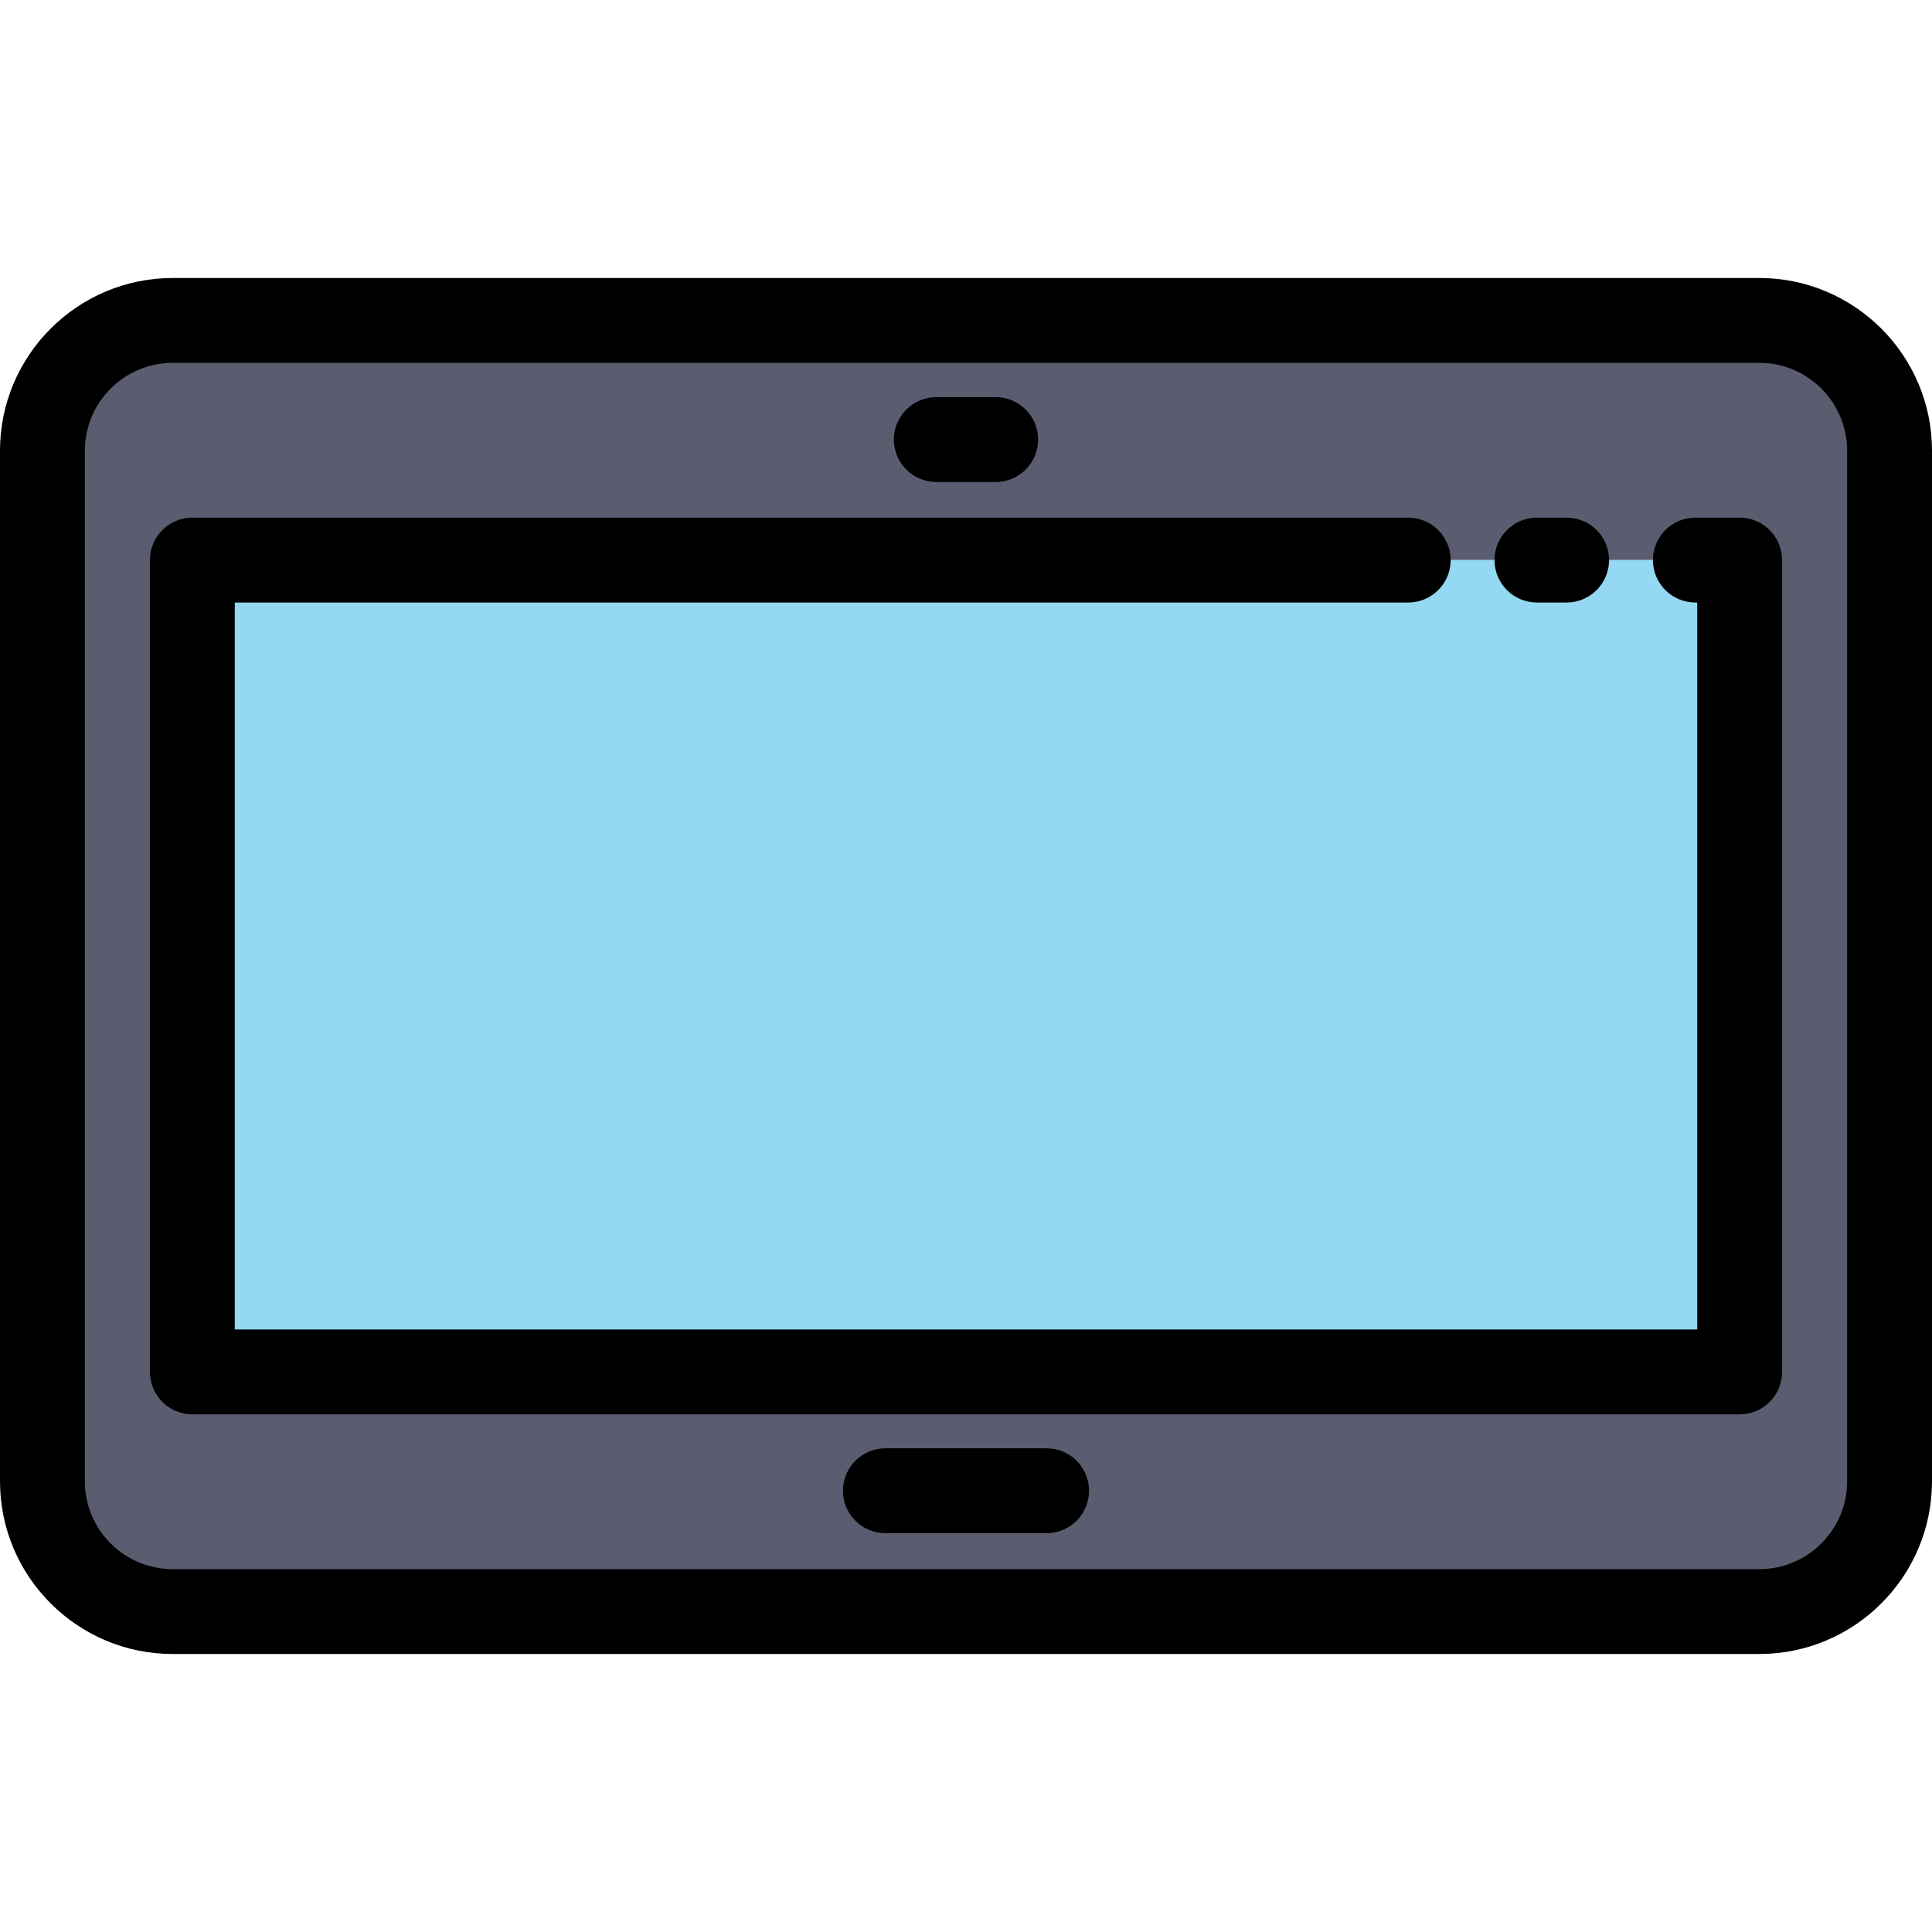
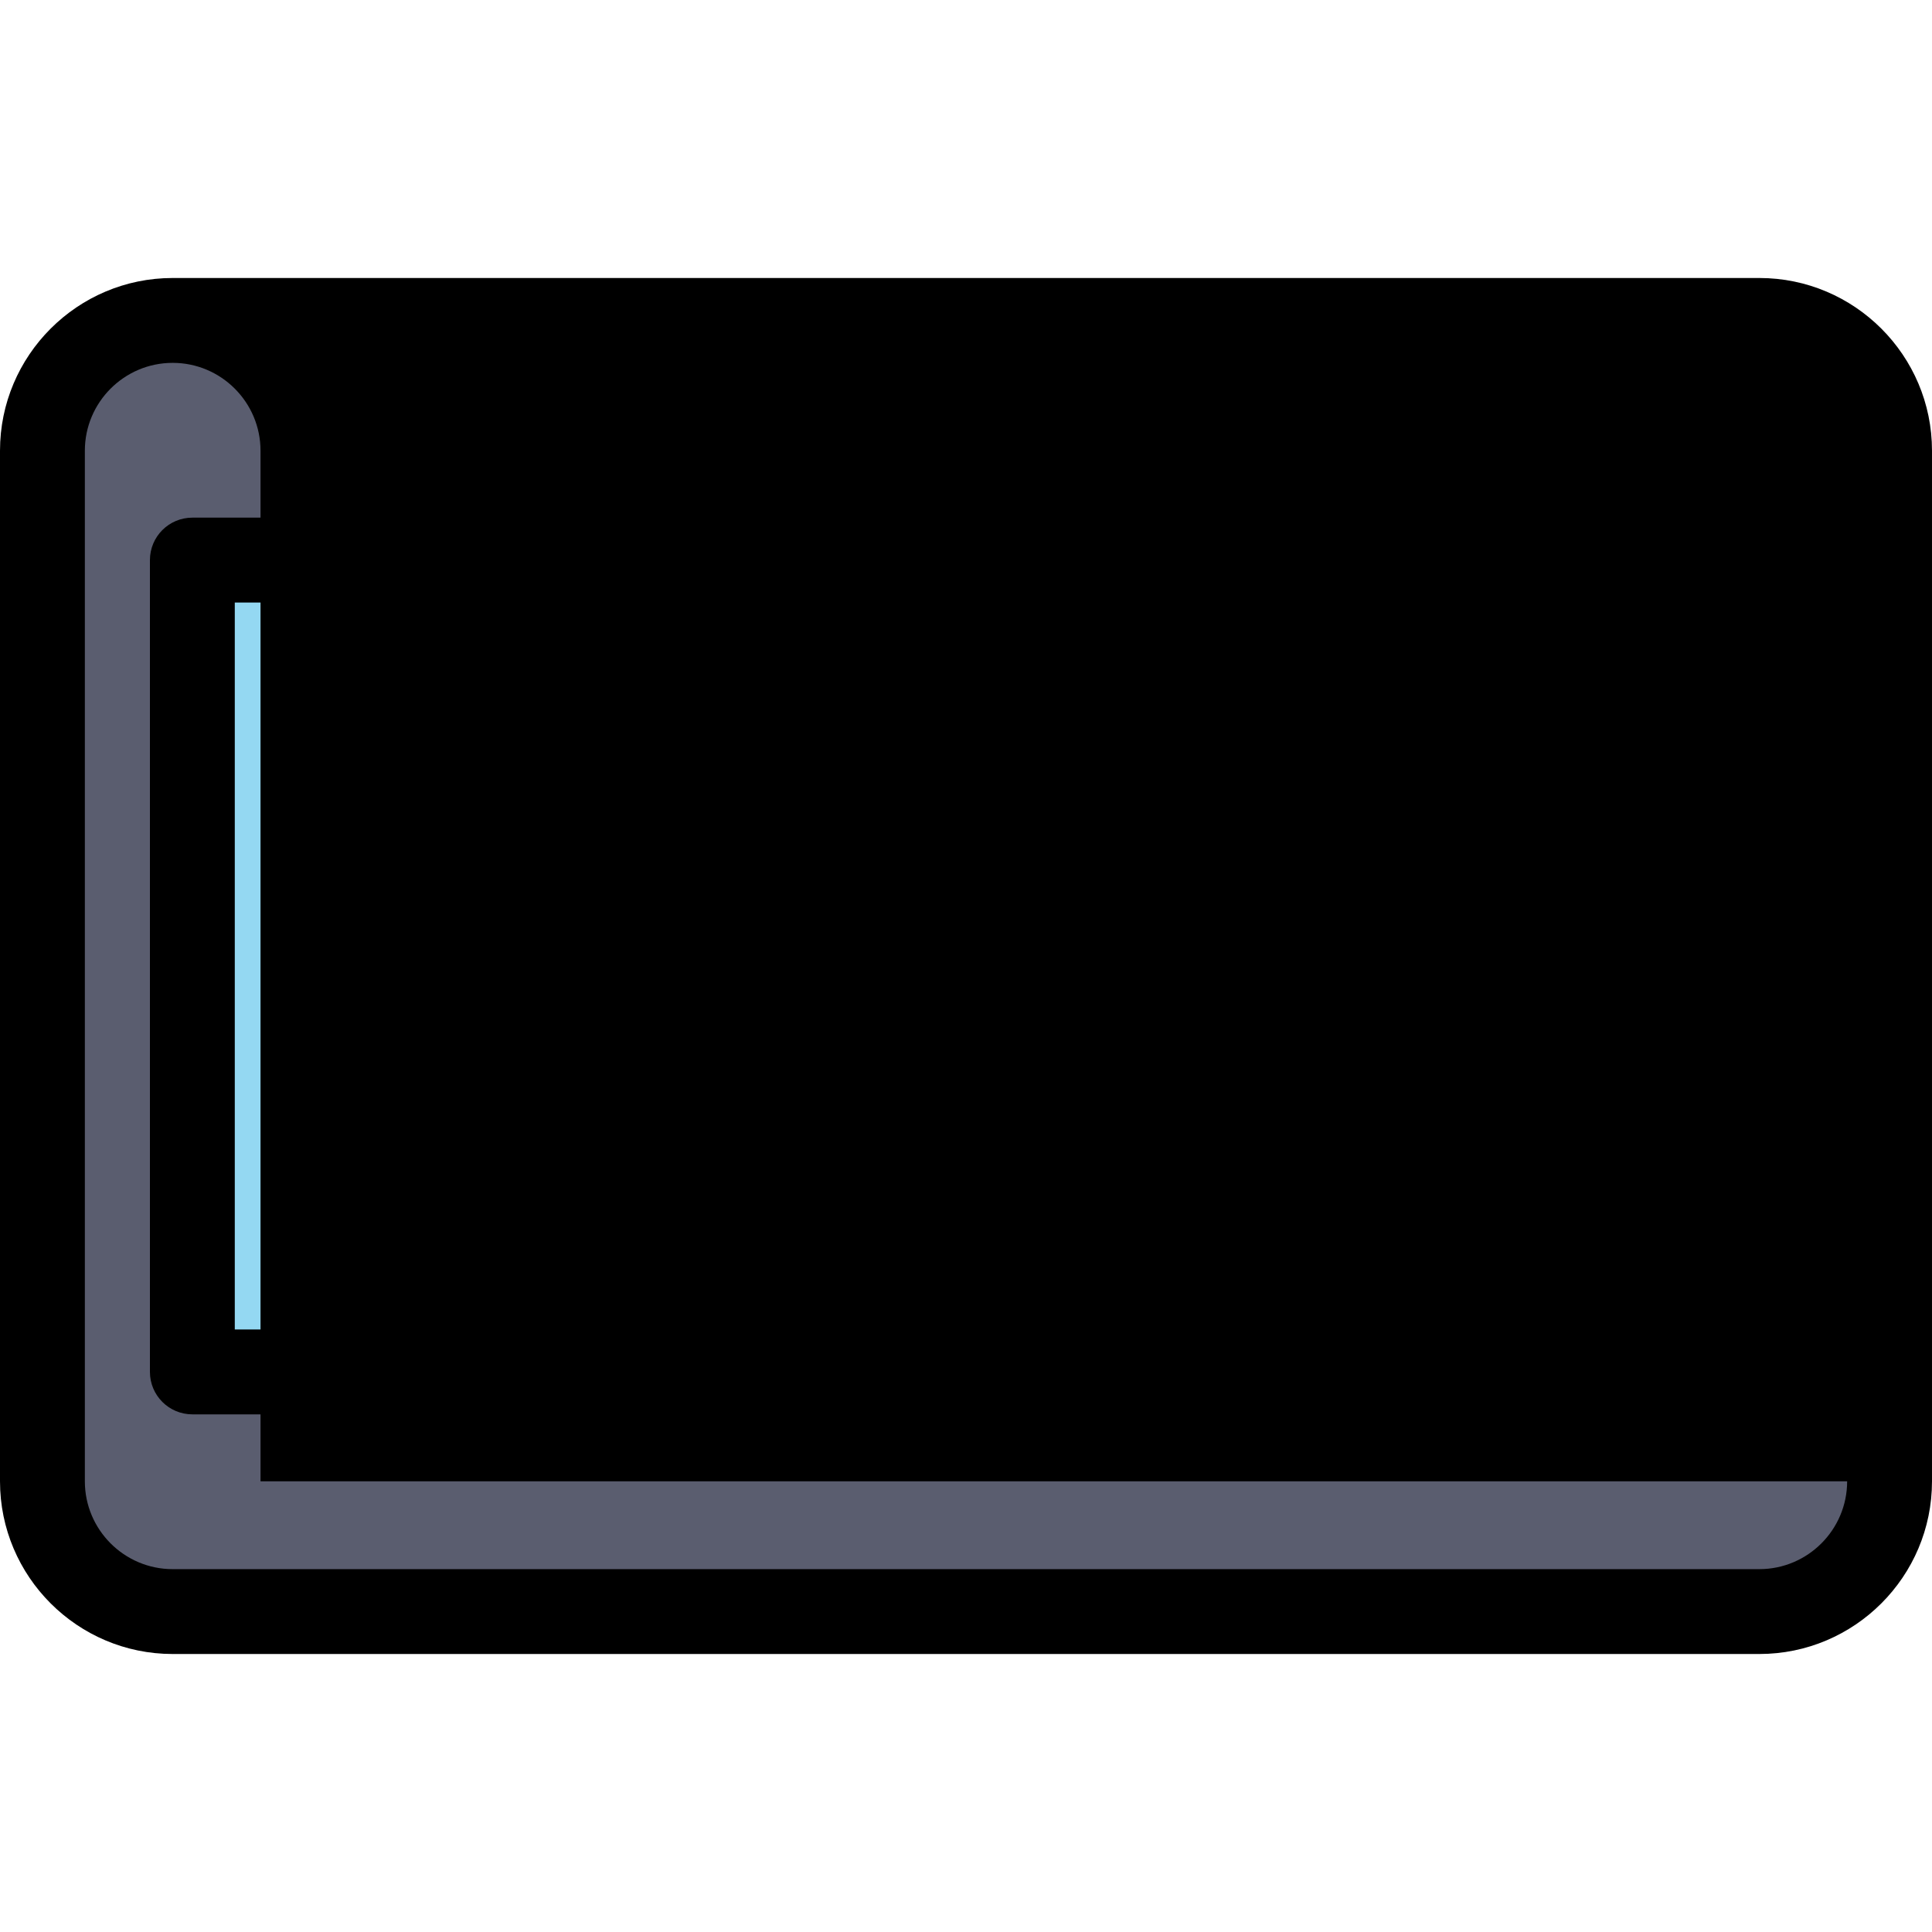
<svg xmlns="http://www.w3.org/2000/svg" version="1.1" id="Layer_1" x="0px" y="0px" viewBox="0 0 511.999 511.999" style="enable-background:new 0 0 511.999 511.999;" xml:space="preserve">
  <path style="fill:#5A5D6F;" d="M500.756,119.437v273.125c0,19.059-15.461,34.52-34.52,34.52H45.764  c-19.07,0-34.52-15.461-34.52-34.52V119.437c0-19.059,15.45-34.52,34.52-34.52h420.471  C485.295,84.917,500.756,100.378,500.756,119.437z M461.018,363.574V148.425H50.971v215.149H461.018z" />
  <rect x="50.982" y="148.425" style="fill:#94D8F2;" width="410.048" height="215.149" />
-   <path d="M466.236,73.672H45.763C20.53,73.672,0,94.201,0,119.437v273.125c0,25.235,20.53,45.764,45.763,45.764h420.471  c25.235,0,45.764-20.53,45.764-45.764V119.437C512,94.201,491.47,73.672,466.236,73.672z M489.511,392.562  c0,12.834-10.441,23.276-23.276,23.276H45.763c-12.834,0-23.275-10.441-23.275-23.276V119.437c0-12.834,10.44-23.276,23.275-23.276  h420.471c12.834,0,23.276,10.442,23.276,23.276v273.125H489.511z" />
+   <path d="M466.236,73.672H45.763C20.53,73.672,0,94.201,0,119.437v273.125c0,25.235,20.53,45.764,45.763,45.764h420.471  c25.235,0,45.764-20.53,45.764-45.764V119.437C512,94.201,491.47,73.672,466.236,73.672z M489.511,392.562  c0,12.834-10.441,23.276-23.276,23.276H45.763c-12.834,0-23.275-10.441-23.275-23.276V119.437c0-12.834,10.44-23.276,23.275-23.276  c12.834,0,23.276,10.442,23.276,23.276v273.125H489.511z" />
  <path d="M407.302,159.669h7.871c6.209,0,11.244-5.035,11.244-11.244c0-6.209-5.035-11.244-11.244-11.244h-7.871  c-6.209,0-11.244,5.035-11.244,11.244C396.057,154.634,401.091,159.669,407.302,159.669z" />
  <path d="M461.024,137.18h-11.742c-6.209,0-11.244,5.035-11.244,11.244c0,6.209,5.035,11.244,11.244,11.244h0.498V352.33H62.221  V159.669h310.974c6.209,0,11.244-5.035,11.244-11.244c0-6.209-5.035-11.244-11.244-11.244H50.976  c-6.209,0-11.244,5.035-11.244,11.244v215.149c0,6.209,5.035,11.244,11.244,11.244h410.048c6.209,0,11.244-5.035,11.244-11.244  V148.425C472.268,142.216,467.233,137.18,461.024,137.18z" />
-   <path d="M277.364,383.814h-42.729c-6.209,0-11.244,5.035-11.244,11.244s5.035,11.244,11.244,11.244h42.729  c6.209,0,11.244-5.035,11.244-11.244S283.573,383.814,277.364,383.814z" />
  <path d="M248.129,127.735h15.742c6.209,0,11.244-5.035,11.244-11.244c0-6.209-5.035-11.244-11.244-11.244h-15.742  c-6.209,0-11.244,5.035-11.244,11.244C236.885,122.7,241.919,127.735,248.129,127.735z" />
  <g>
</g>
  <g>
</g>
  <g>
</g>
  <g>
</g>
  <g>
</g>
  <g>
</g>
  <g>
</g>
  <g>
</g>
  <g>
</g>
  <g>
</g>
  <g>
</g>
  <g>
</g>
  <g>
</g>
  <g>
</g>
  <g>
</g>
</svg>